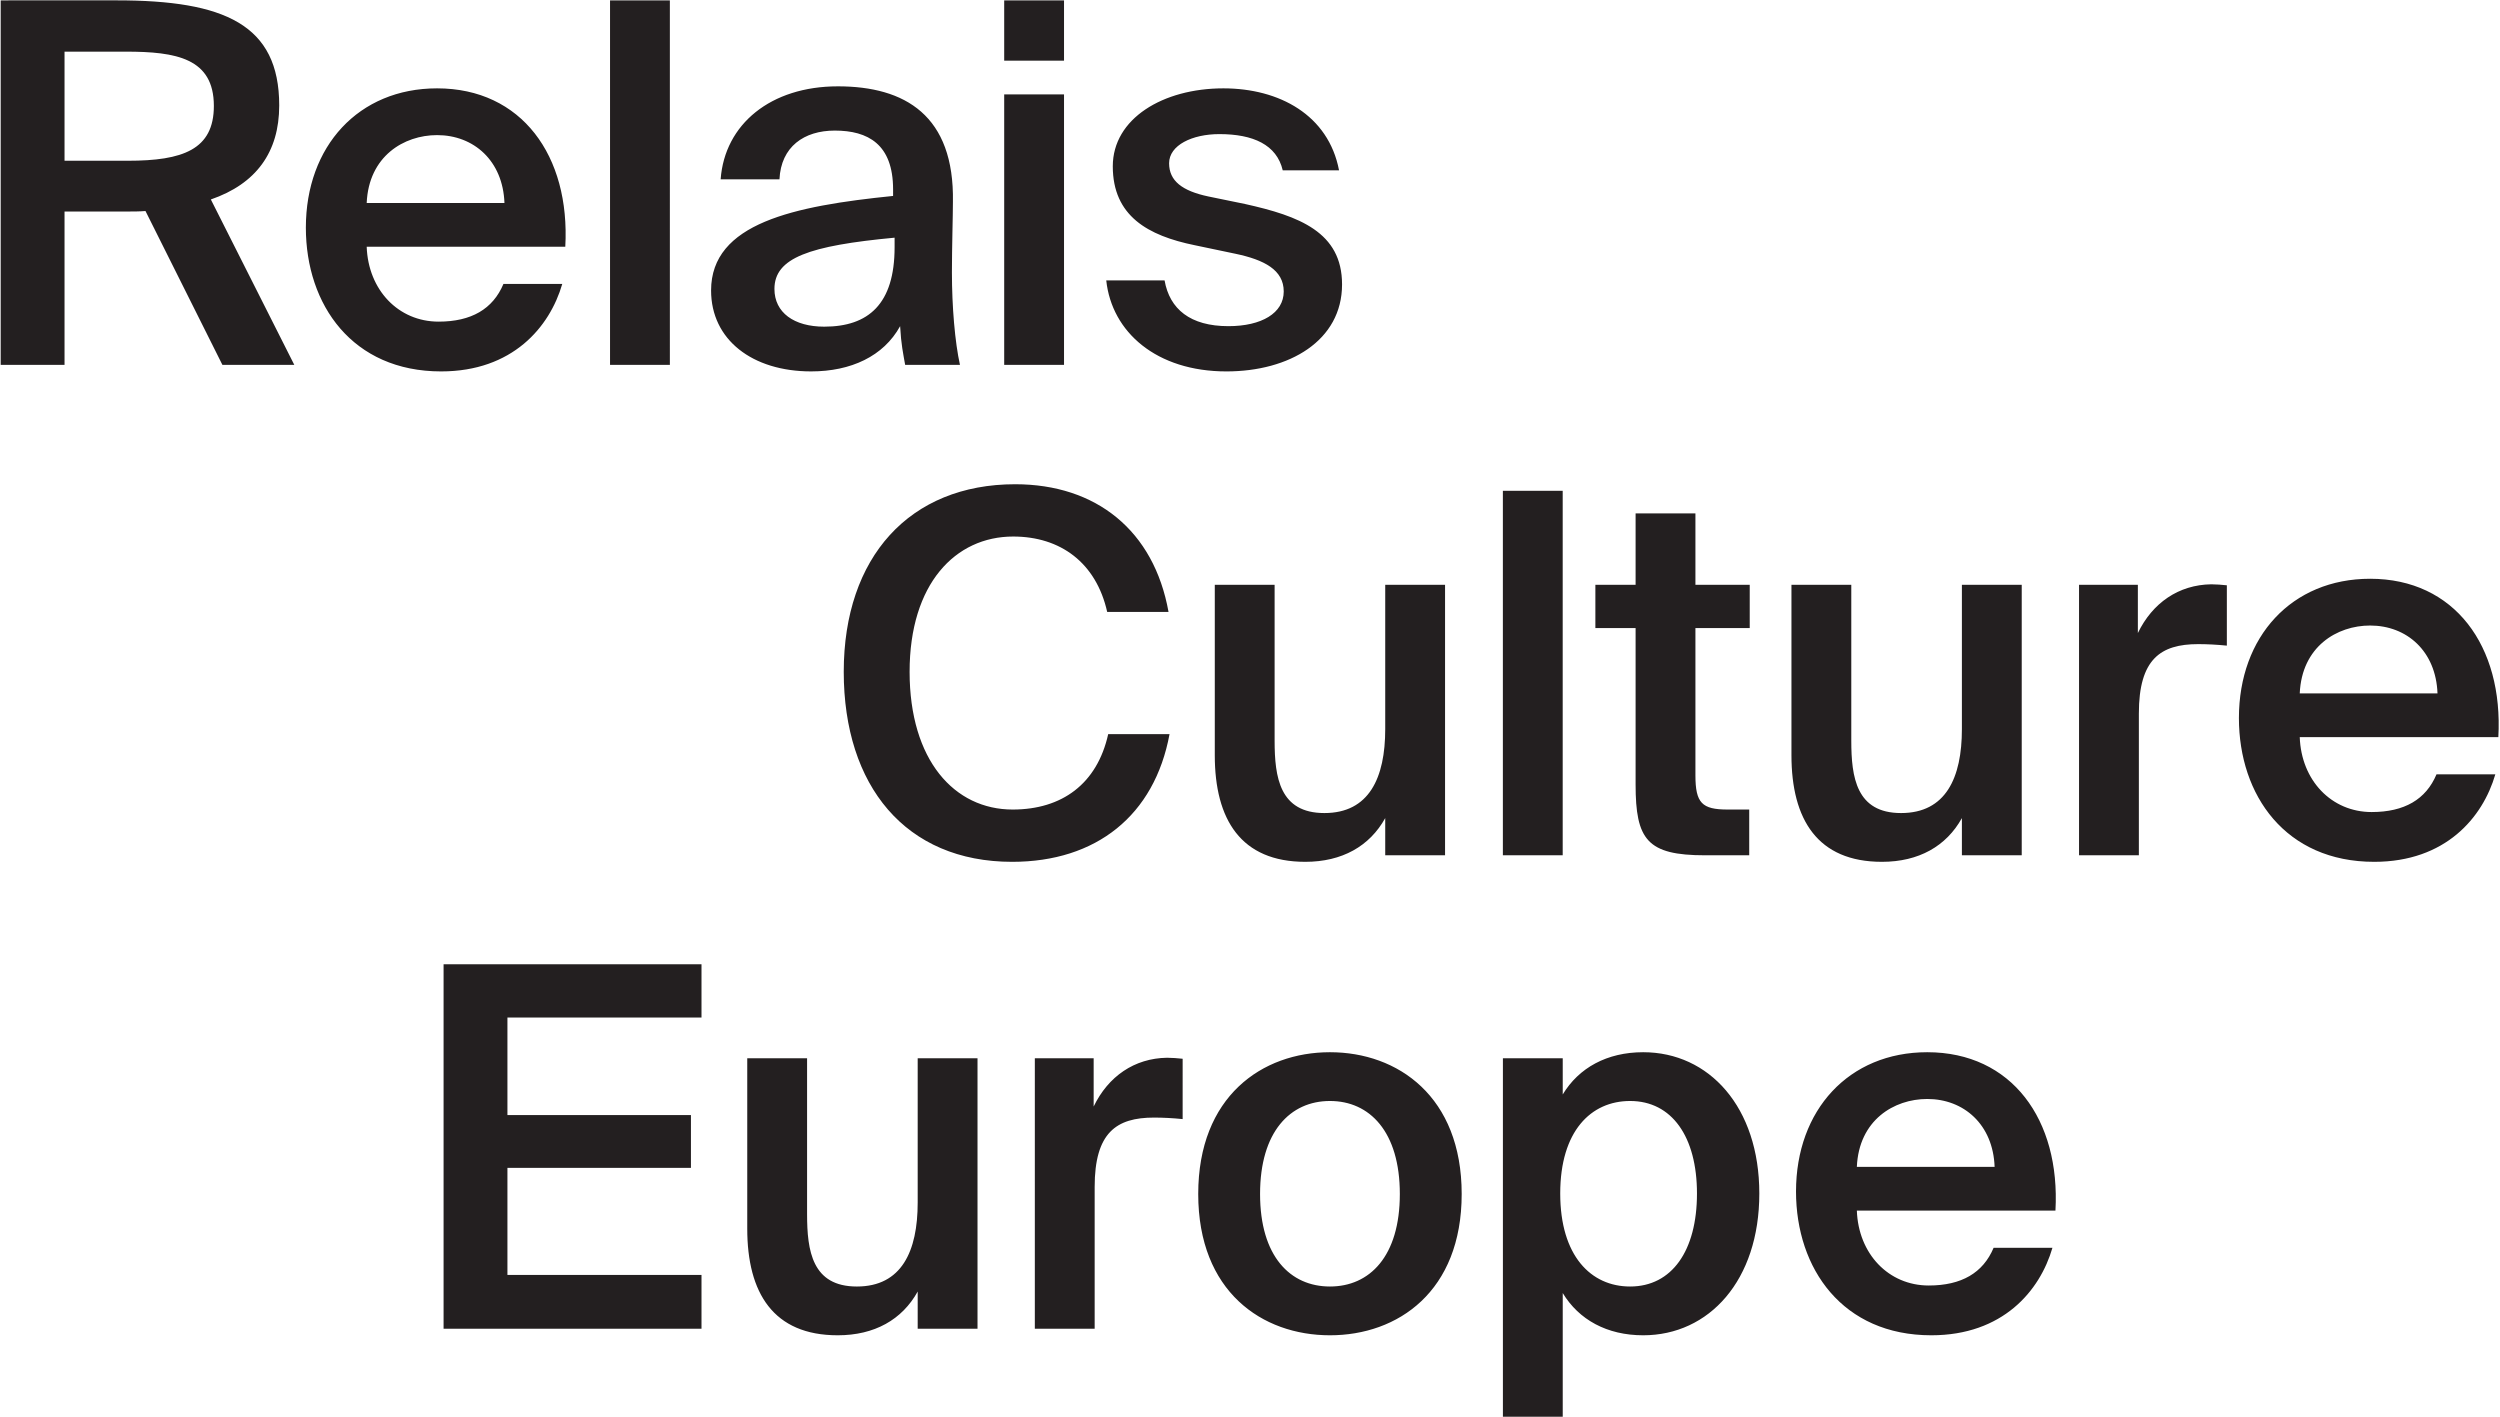
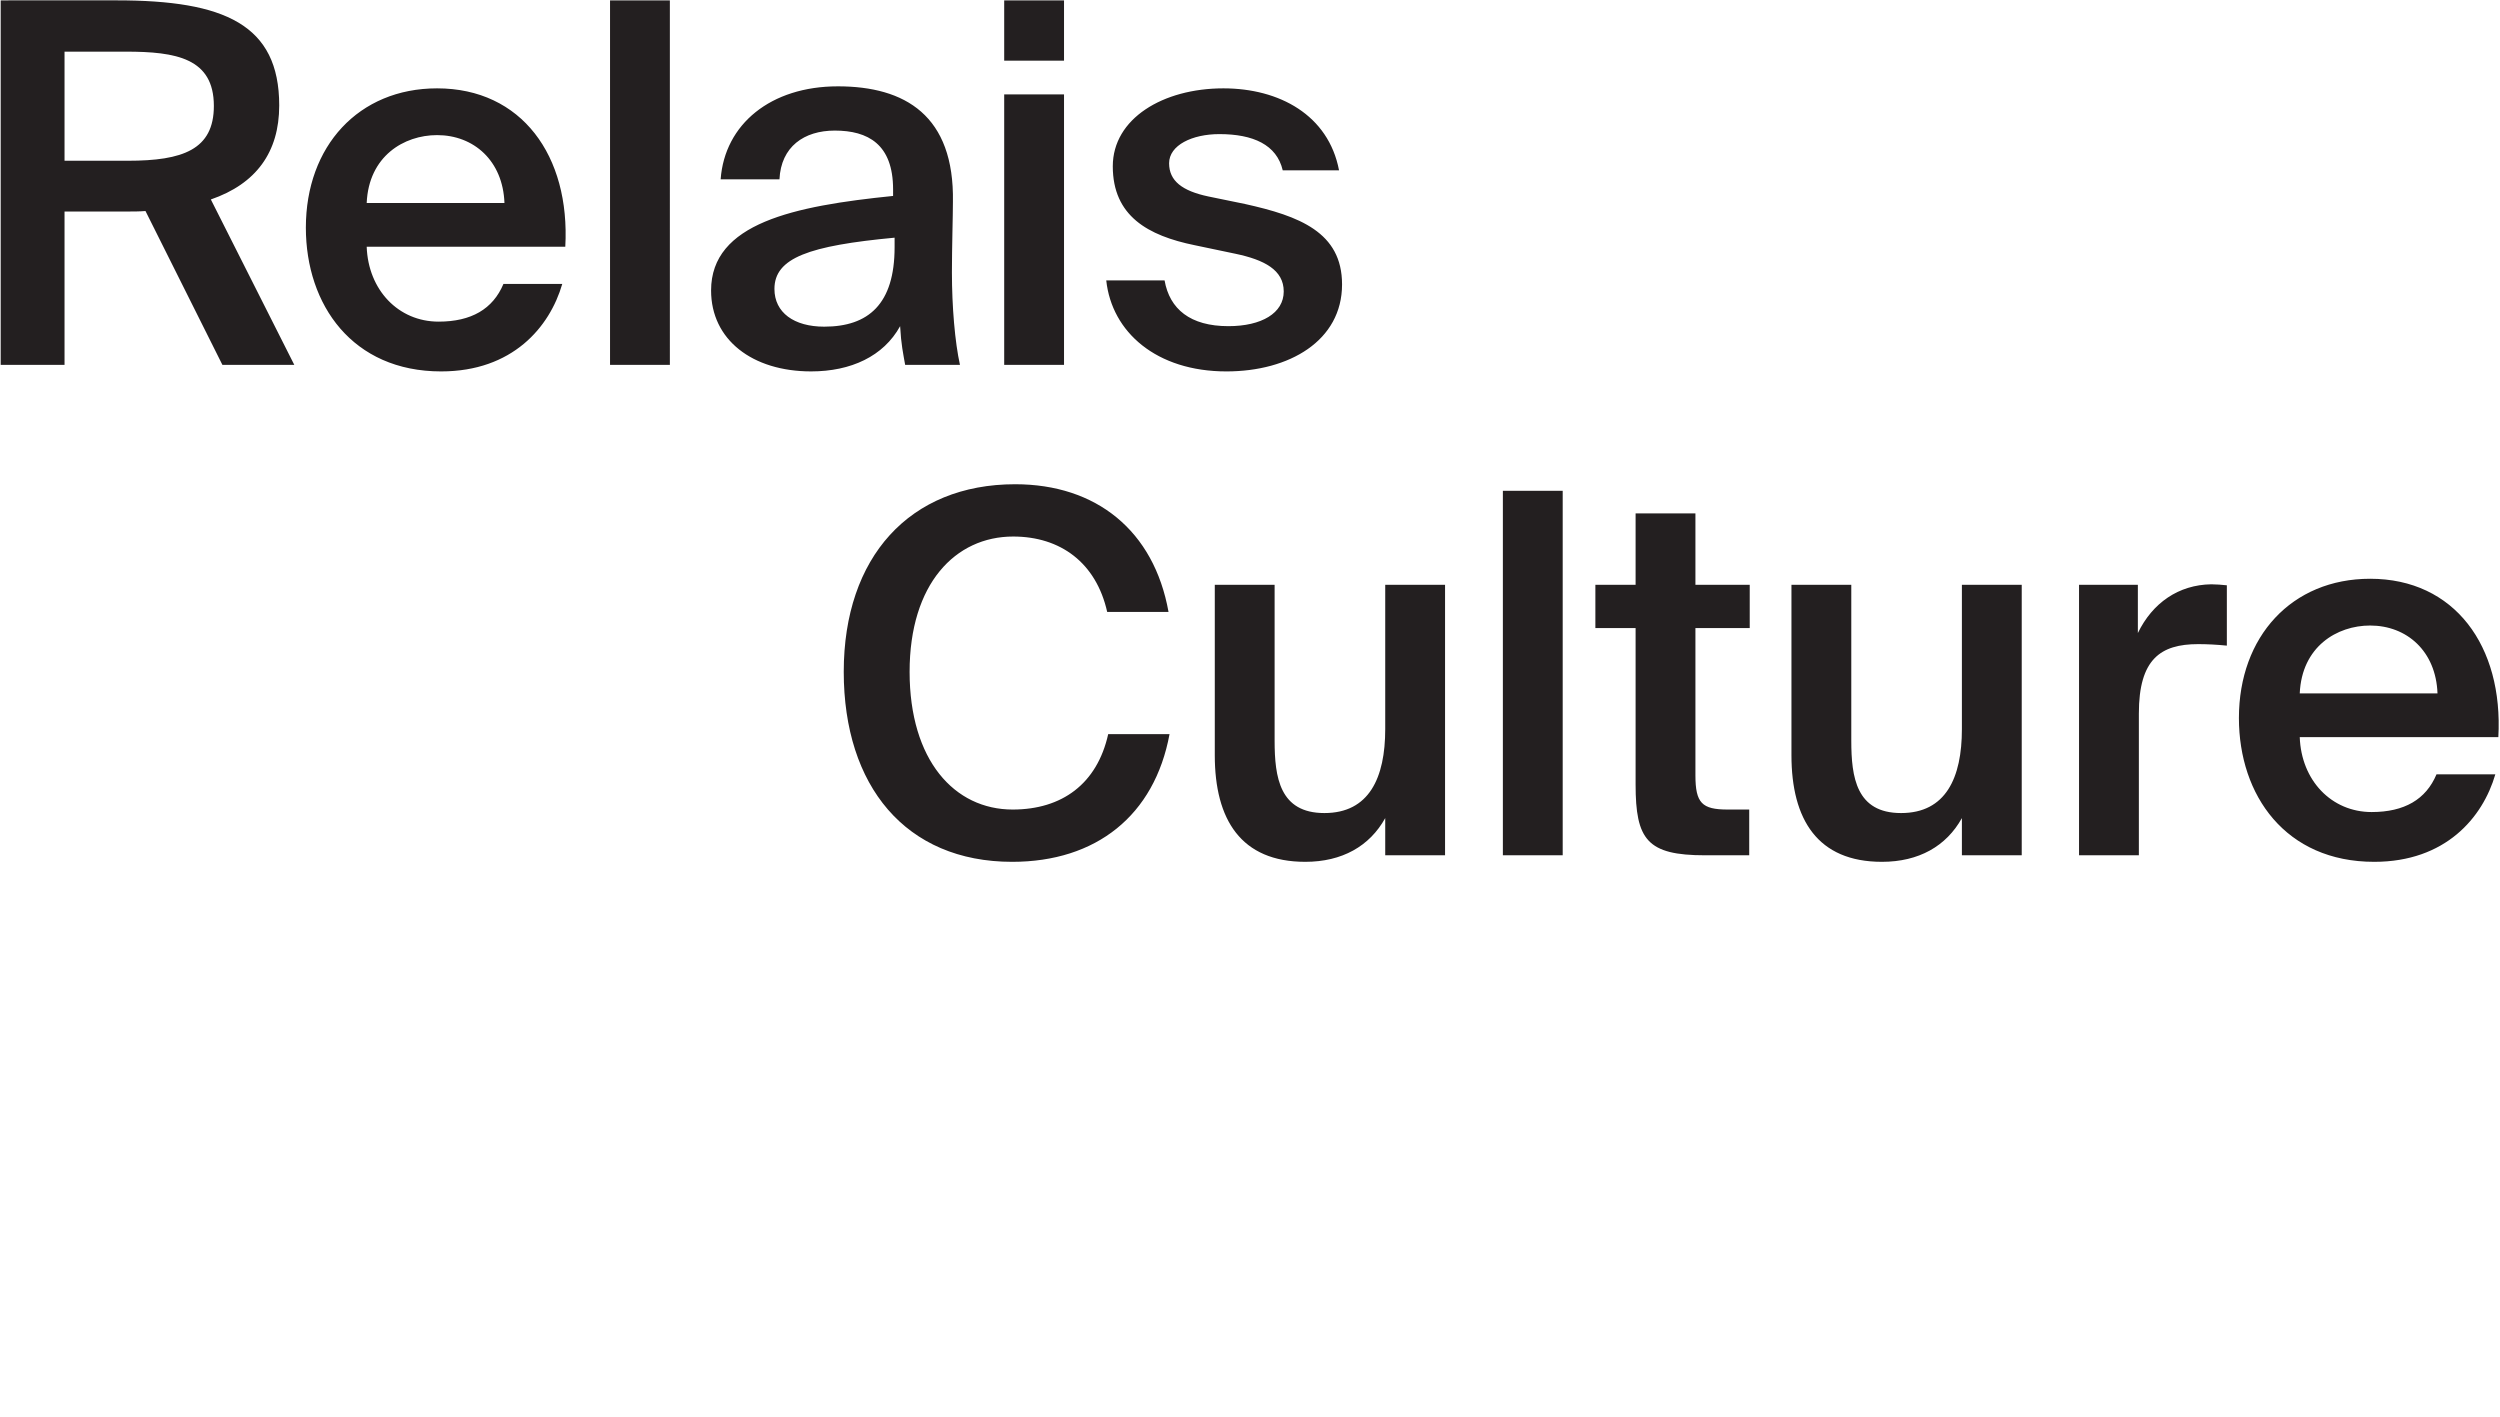
<svg xmlns="http://www.w3.org/2000/svg" xmlns:ns1="http://sodipodi.sourceforge.net/DTD/sodipodi-0.dtd" xmlns:ns2="http://www.inkscape.org/namespaces/inkscape" version="1.1" id="svg2" xml:space="preserve" width="1237" height="701" viewBox="0 0 1237.147 701.467" ns1:docname="Logo- Grand- Noir.eps">
  <defs id="defs6" />
  <g id="g10" ns2:groupmode="layer" ns2:label="ink_ext_XXXXXX" transform="matrix(1.333,0,0,-1.333,0,701.467)">
    <g id="g12" transform="scale(0.1)">
-       <path d="m 7156.01,1180.28 c 136.32,0 244.64,-95.26 250.25,-252.108 h -511.7 c 7.46,173.668 138.18,252.108 261.45,252.108 z m 14.94,-877.741 c 265.17,0 403.38,164.34 450.08,324.941 H 7402.51 C 7363.29,534.102 7283,487.422 7161.61,487.422 c -149.39,0 -261.44,117.66 -267.05,278.269 h 737.66 c 18.69,337.999 -162.46,588.259 -476.21,588.259 -291.33,0 -487.43,-214.77 -487.43,-517.309 0,-287.59 173.7,-534.102 502.37,-534.102 z M 5579.85,1331.55 V 0 h 222.23 v 459.422 c 59.77,-98.992 164.34,-156.883 298.79,-156.883 244.65,0 431.41,203.563 431.41,526.641 0,321.21 -186.76,524.77 -431.41,524.77 -134.45,0 -239.02,-57.89 -298.79,-156.88 v 134.48 z m 212.89,-502.37 c 0,231.57 113.91,343.62 259.59,343.62 155,0 248.36,-132.58 248.36,-343.62 0,-212.91 -93.36,-345.489 -248.36,-345.489 -145.68,0 -259.59,113.911 -259.59,345.489 z m -855.31,524.77 c -252.11,0 -489.29,-164.34 -489.29,-526.641 0,-362.289 237.18,-524.77 489.29,-524.77 252.11,0 489.3,162.481 489.3,524.77 0,362.301 -237.19,526.641 -489.3,526.641 z m 0,-870.259 c -147.54,0 -259.59,112.059 -259.59,343.618 0,231.561 112.05,345.491 259.59,345.491 147.52,0 259.57,-113.93 259.57,-345.491 0,-231.559 -112.05,-343.618 -259.57,-343.618 z m -547.15,845.979 c -16.81,1.88 -41.09,3.73 -57.9,3.73 -121.38,-1.85 -218.49,-69.1 -272.65,-181.13 v 179.28 h -218.5 V 326.82 h 222.24 v 526.641 c 0,201.679 80.3,257.709 220.36,257.709 33.62,0 69.1,-1.87 106.45,-5.6 z M 3406.12,326.82 h 222.23 V 1331.55 H 3406.12 V 795.551 c 0,-181.129 -59.76,-311.86 -225.97,-311.86 -166.2,0 -184.88,132.579 -184.88,268.911 V 1331.55 H 2773.04 V 698.441 c 0,-239.019 97.11,-395.902 336.15,-395.902 136.33,0 239.04,57.891 296.93,162.481 z m -1761.03,0 h 958.02 v 199.821 h -720.85 v 397.781 h 681.64 v 196.088 h -681.64 v 362.29 h 720.85 v 197.96 h -958.02 v -1353.94 0" style="fill:#231f20;fill-opacity:1;fill-rule:nonzero;stroke:none" id="path14" />
      <path d="m 8801.1,2938.87 c 136.31,0 244.61,-95.24 250.2,-252.11 h -511.66 c 7.48,173.67 138.16,252.11 261.46,252.11 z m 14.91,-877.73 c 265.19,0 403.39,164.33 450.09,324.96 h -218.49 c -39.2,-93.38 -119.49,-140.06 -240.9,-140.06 -149.4,0 -261.47,117.63 -267.07,278.24 h 737.67 c 18.7,338.02 -162.5,588.27 -476.21,588.27 -291.32,0 -487.42,-214.77 -487.42,-517.29 0,-287.62 173.67,-534.12 502.33,-534.12 z m -547.13,1027.13 c -16.82,1.87 -41.08,3.73 -57.89,3.73 -121.39,-1.86 -218.5,-69.09 -272.66,-181.14 v 179.28 h -218.5 V 2085.41 h 222.23 v 526.64 c 0,201.7 80.31,257.72 220.37,257.72 33.61,0 69.1,-1.87 106.45,-5.6 z M 7284.72,2085.41 h 222.24 v 1004.73 h -222.24 v -535.98 c 0,-181.15 -59.77,-311.87 -225.96,-311.87 -166.21,0 -184.88,132.6 -184.88,268.92 v 578.93 h -222.25 v -633.09 c 0,-239.04 97.11,-395.91 336.15,-395.91 136.33,0 239.05,57.91 296.94,162.48 z m -1212,1004.73 h -149.41 v -160.61 h 149.41 v -580.8 c 0,-205.43 42.95,-263.32 257.72,-263.32 h 164.34 v 169.94 h -80.3 c -95.25,0 -119.53,24.28 -119.53,127 v 547.18 h 201.7 v 160.61 h -201.7 v 265.18 h -222.23 z m -270.78,349.22 H 5579.72 V 2085.41 h 222.22 z m -659.2,-1353.95 h 222.23 v 1004.73 h -222.23 v -535.98 c 0,-181.15 -59.76,-311.87 -225.95,-311.87 -166.21,0 -184.91,132.6 -184.91,268.92 v 578.93 h -222.22 v -633.09 c 0,-239.04 97.11,-395.91 336.15,-395.91 136.33,0 239.04,57.91 296.93,162.48 z m -1028.99,450.08 c -41.08,-184.88 -171.81,-280.14 -354.82,-280.14 -216.63,0 -382.84,183.03 -382.84,511.71 0,326.81 169.94,502.36 384.71,502.36 175.54,0 308.13,-97.11 349.22,-280.13 h 227.83 c -54.15,302.54 -268.92,474.35 -569.58,474.35 -392.18,0 -636.82,-270.79 -636.82,-696.58 0,-423.91 229.7,-705.92 625.61,-705.92 311.87,0 528.5,171.81 584.53,474.35 h -227.84 v 0" style="fill:#231f20;fill-opacity:1;fill-rule:nonzero;stroke:none" id="path16" />
      <path d="m 4971.18,4629.74 c -39.22,205.43 -222.22,304.41 -429.52,304.41 -224.1,0 -410.85,-112.05 -410.85,-289.47 0,-184.88 130.73,-257.71 304.4,-293.19 l 151.27,-31.75 c 106.44,-22.41 179.27,-59.76 179.27,-140.06 0,-80.31 -82.17,-128.86 -205.41,-128.86 -141.93,0 -218.5,63.49 -237.18,169.94 h -216.63 c 20.55,-192.35 186.75,-338.02 446.34,-338.02 233.43,0 429.52,113.92 429.52,323.08 0,194.22 -158.75,253.98 -360.43,298.8 l -136.32,28.01 c -97.11,20.55 -145.67,57.89 -145.67,123.26 0,67.23 85.91,108.31 186.75,108.31 125.12,0 212.9,-39.21 235.3,-134.46 z M 3727.45,4911.73 V 3907.02 h 222.23 v 1004.71 z m 0,349.23 v -224.1 h 222.23 v 224.1 z m -618.12,-319.34 c -248.37,0 -420.18,-140.07 -435.12,-345.49 h 218.49 c 5.61,121.39 91.51,181.15 205.43,181.15 123.25,0 216.63,-50.43 216.63,-218.5 v -24.28 c -367.9,-37.35 -676.04,-100.84 -676.04,-351.09 0,-183.01 153.14,-300.67 371.64,-300.67 147.53,0 268.92,56.03 330.54,168.08 3.74,-69.1 11.21,-100.85 18.68,-143.8 h 203.56 c -18.68,84.04 -29.88,216.63 -29.88,343.62 0,91.51 3.73,211.03 3.73,261.45 5.6,321.21 -177.41,429.53 -427.66,429.53 z m 211.03,-597.6 c 0,-211.03 -97.11,-295.07 -261.45,-295.07 -112.05,0 -184.88,52.29 -184.88,140.06 0,115.79 128.86,160.61 446.33,190.49 z m -834.75,916.94 H 2263.37 V 3907.02 h 222.24 z m -864.65,-500.49 c 136.33,0 244.65,-95.24 250.25,-252.11 h -511.7 c 7.47,173.67 138.2,252.11 261.45,252.11 z m 14.94,-877.73 c 265.19,0 403.38,164.34 450.07,324.95 h -218.5 c -39.21,-93.38 -119.52,-140.06 -240.9,-140.06 -149.4,0 -261.45,117.65 -267.06,278.25 h 737.67 c 18.67,338.02 -162.48,588.27 -476.22,588.27 -291.33,0 -487.41,-214.77 -487.41,-517.3 0,-287.6 173.67,-534.11 502.35,-534.11 z M 465.012,5070.47 c 186.75,0 326.808,-24.27 326.808,-201.69 0,-162.47 -115.781,-203.55 -319.34,-203.55 H 237.172 v 405.24 z M 823.57,3907.02 h 267.05 l -309.999,614.41 c 168.07,57.89 253.979,175.54 253.979,349.22 0,300.67 -203.561,390.31 -603.209,390.31 H 0 V 3907.02 h 237.172 v 569.59 h 229.707 c 24.269,0 48.551,0 70.957,1.87 L 823.57,3907.02 v 0" style="fill:#231f20;fill-opacity:1;fill-rule:nonzero;stroke:none" id="path18" />
    </g>
  </g>
</svg>